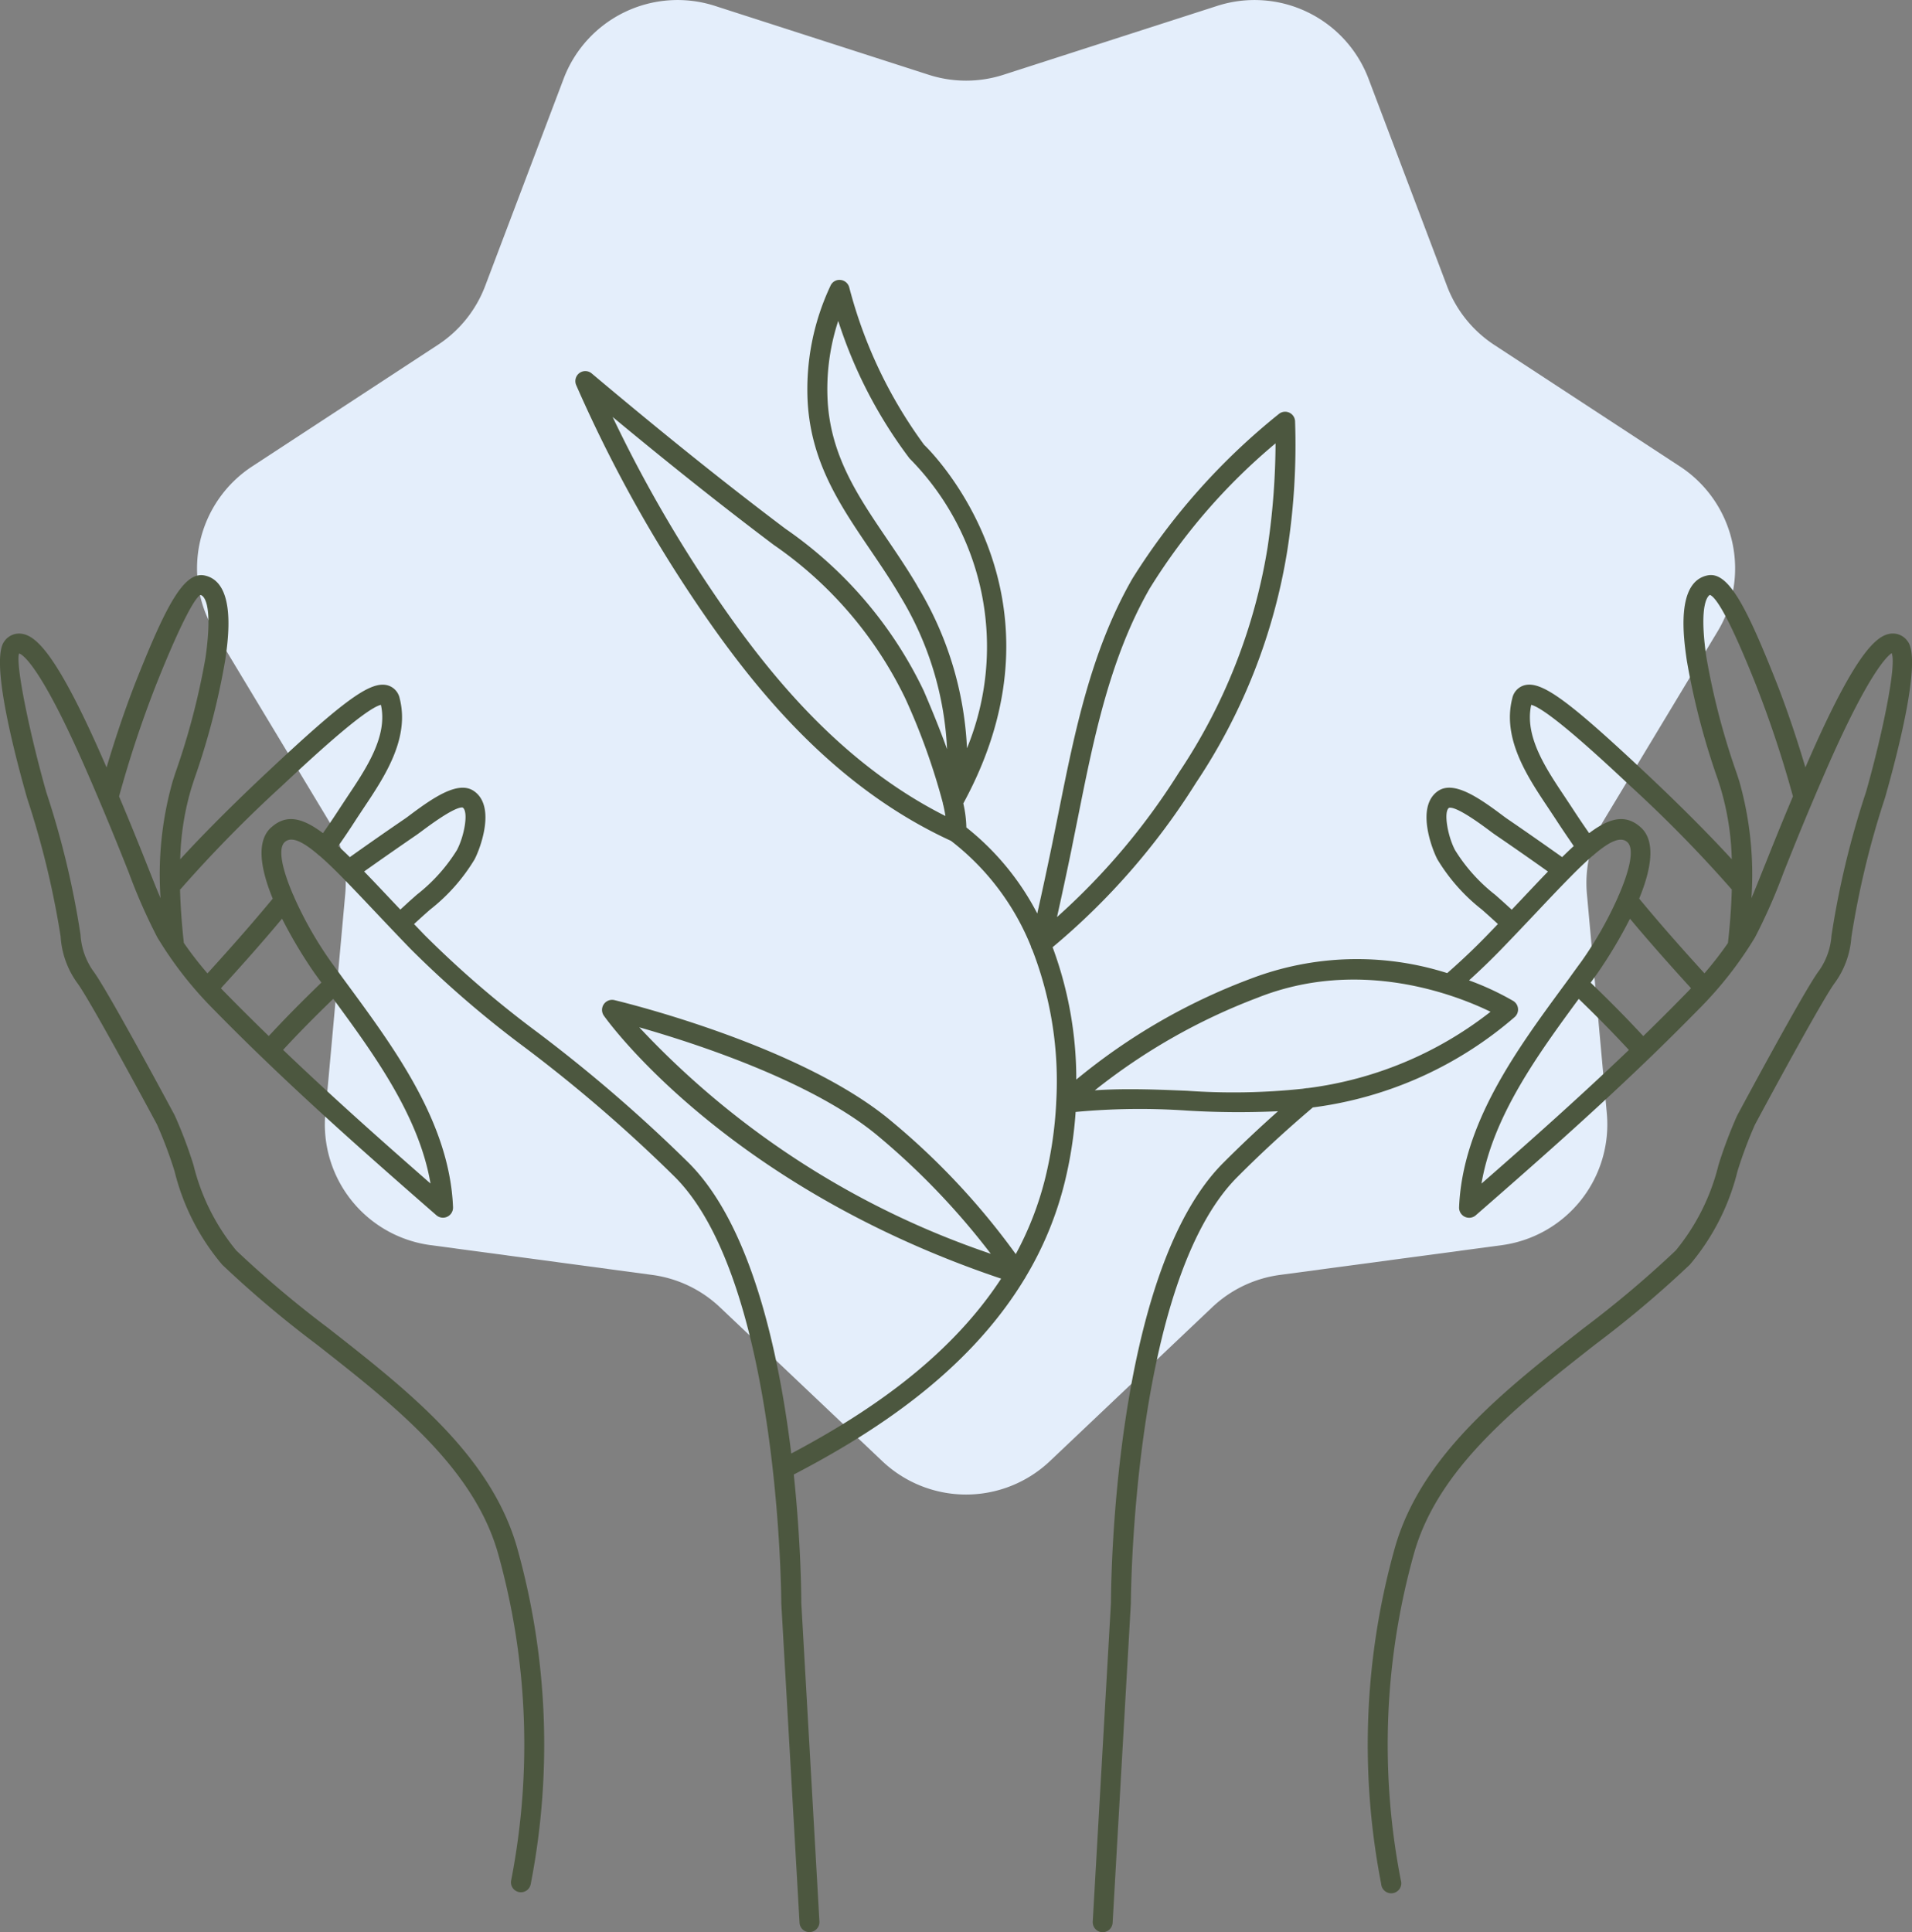
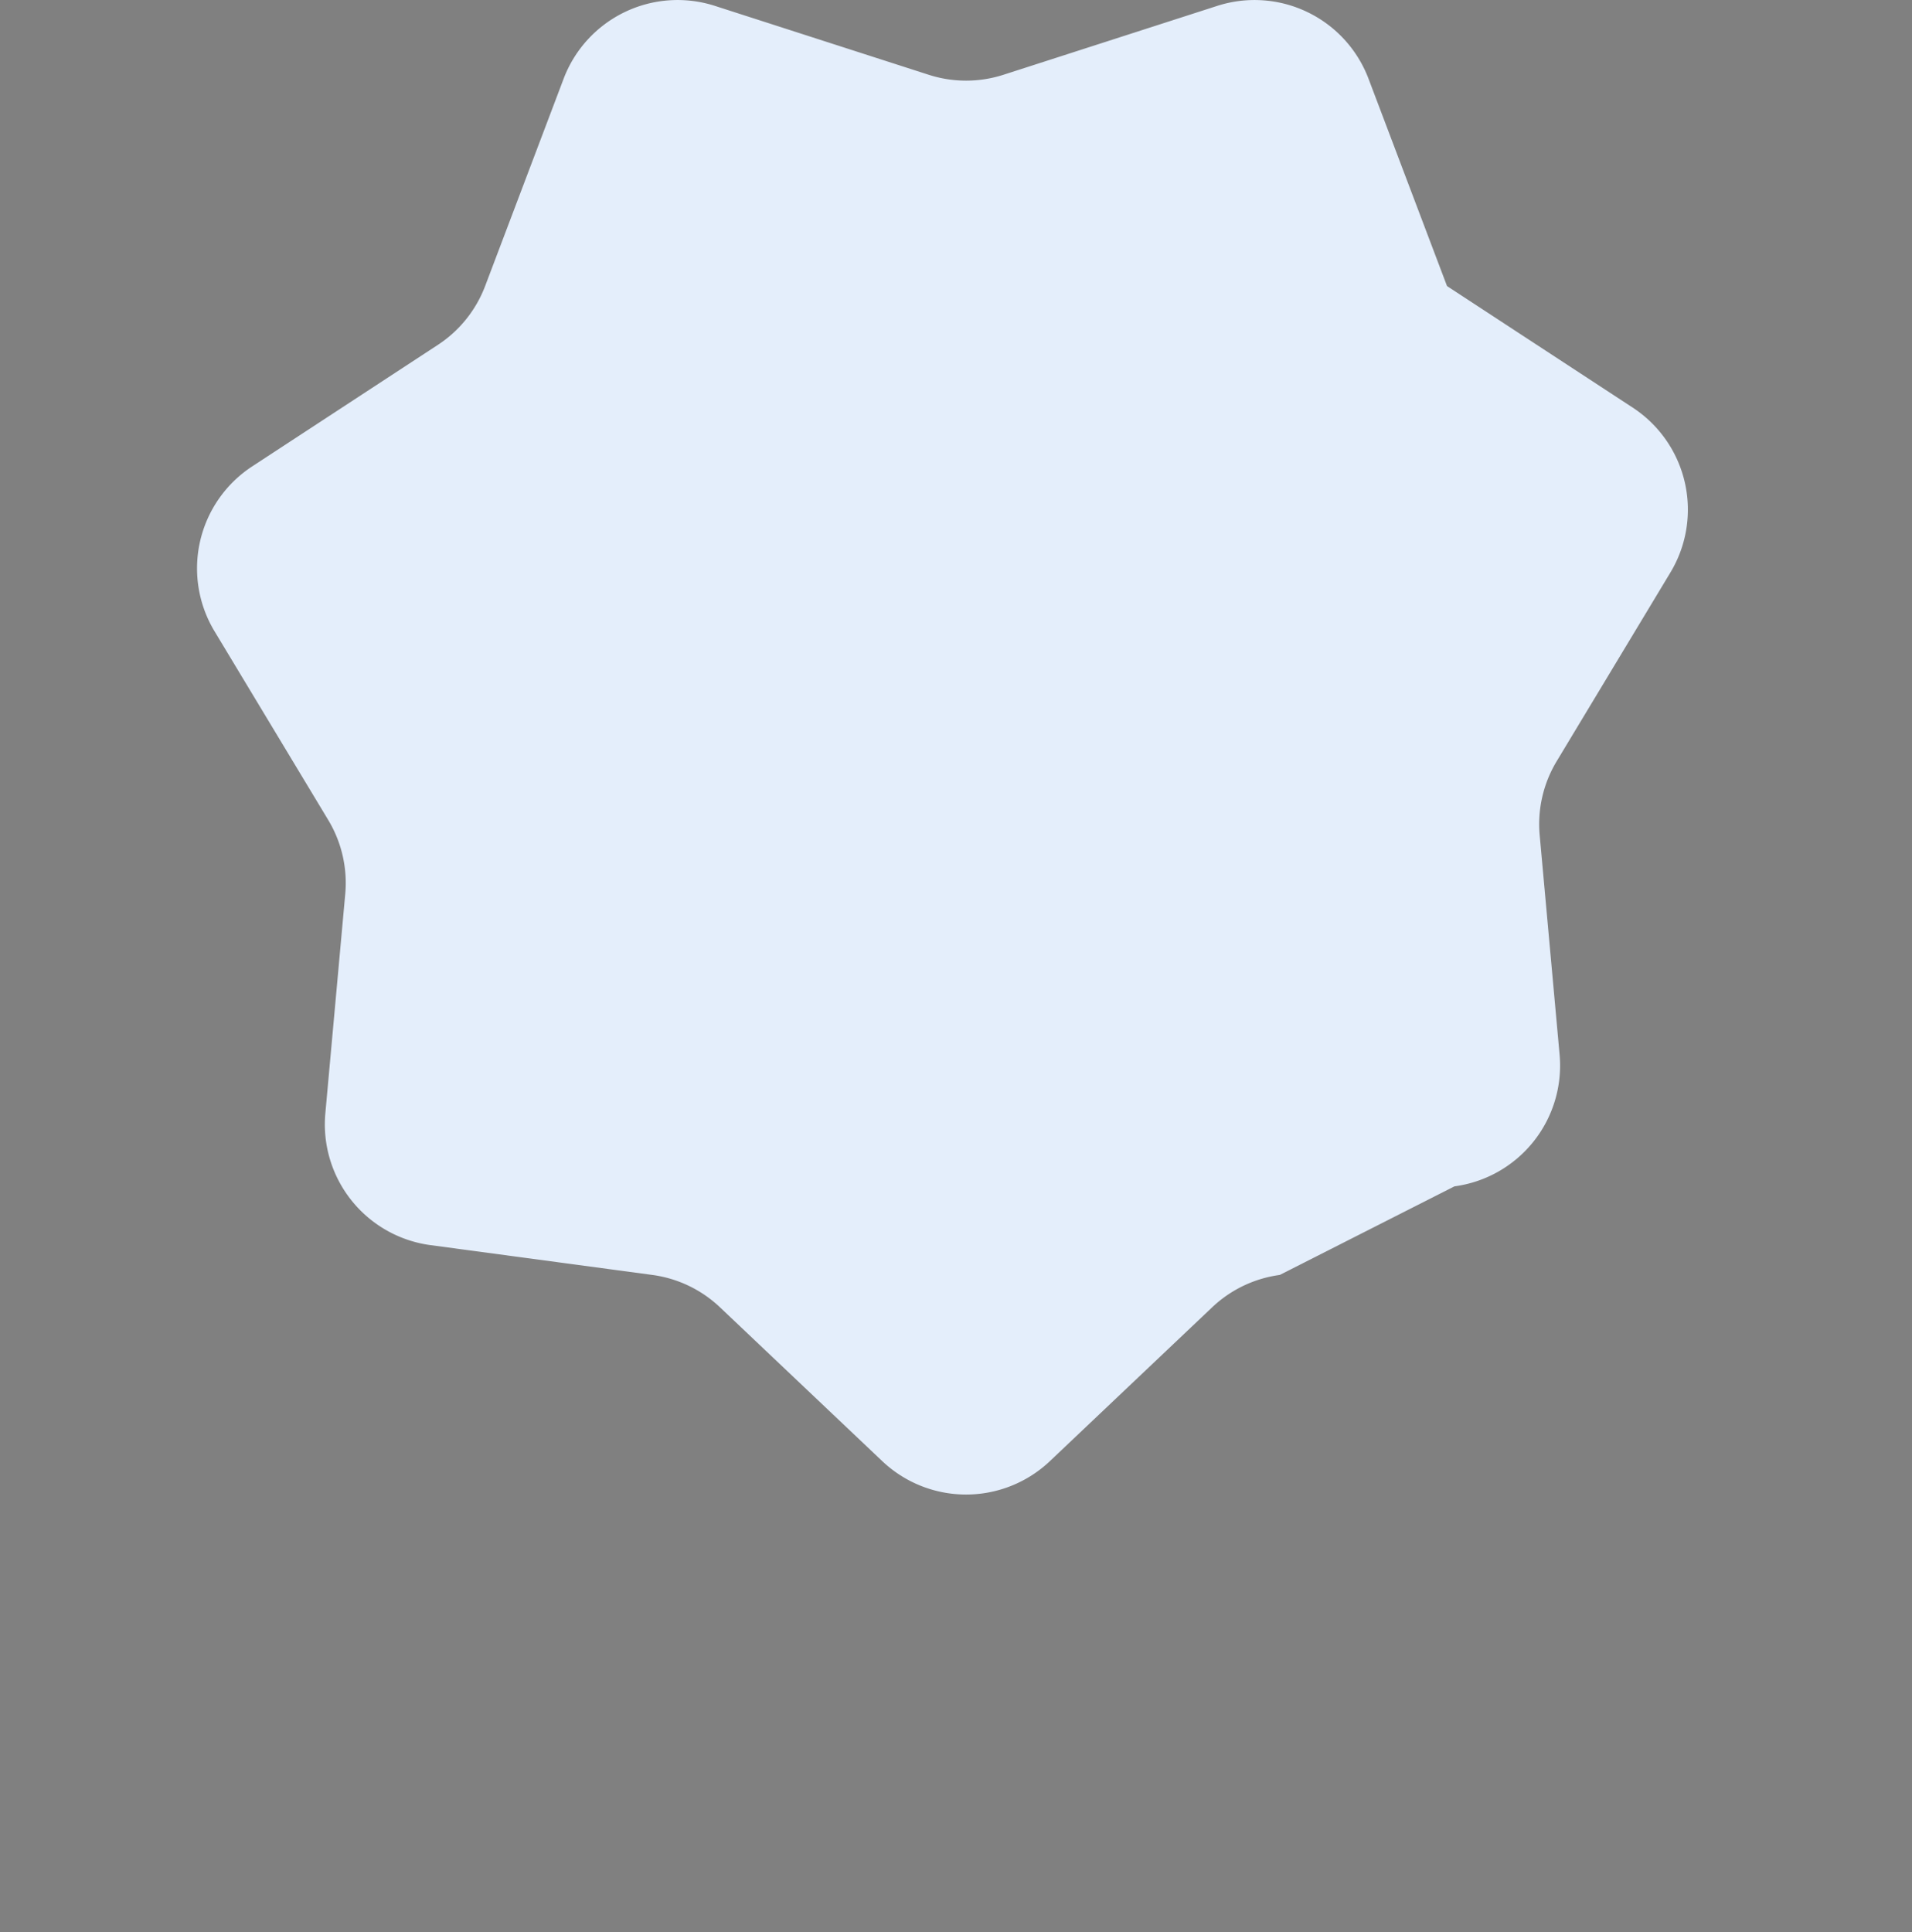
<svg xmlns="http://www.w3.org/2000/svg" width="95" height="96" viewBox="0 0 95 96">
  <rect x="0" y="0" width="95" height="96" fill="#808080" stroke="none" />
  <g transform="translate(-518 -2058)">
-     <path d="M50.107,3.715,60.728.293a6.055,6.055,0,0,1,7.519,3.62l3.9,10.3a6.06,6.06,0,0,0,2.347,2.923l9.229,6.04a6.056,6.056,0,0,1,1.87,8.191l-5.651,9.378a6.056,6.056,0,0,0-.844,3.672l.989,10.9a6.054,6.054,0,0,1-5.224,6.548L63.838,63.343a6.058,6.058,0,0,0-3.359,1.607l-8.063,7.643a6.055,6.055,0,0,1-8.331,0L36.022,64.95a6.058,6.058,0,0,0-3.359-1.607L21.639,61.862a6.054,6.054,0,0,1-5.224-6.548l.989-10.9a6.063,6.063,0,0,0-.844-3.672l-5.651-9.378a6.055,6.055,0,0,1,1.87-8.191l9.229-6.04a6.06,6.06,0,0,0,2.347-2.923l3.9-10.3A6.055,6.055,0,0,1,35.773.293L46.394,3.715a6.053,6.053,0,0,0,3.713,0" transform="translate(517.75 2058)" fill="#e4eefb" />
-     <path d="M94.786,17.955a.892.892,0,0,0-.843-.383c-.7.083-1.75.919-4.169,6.482l-.07.163c-.343-1.148-.892-2.87-1.564-4.538l-.063-.157c-1.354-3.368-2.229-5.042-3.226-4.846-1.6.315-1.2,3.124-1.041,4.224a36.274,36.274,0,0,0,1.544,5.92l.128.4a13.462,13.462,0,0,1,.563,3.562c-.77-.842-2.179-2.318-4.346-4.35-3.851-3.613-5.133-4.531-5.973-4.291a.848.848,0,0,0-.587.646c-.512,2,.76,3.907,1.783,5.437l.371.56c.293.454.6.9.9,1.341-.185.169-.377.353-.577.549-.914-.647-1.83-1.29-2.754-1.92-.068-.048-.165-.12-.283-.209-1.162-.866-2.358-1.669-3.121-1.161-1.123.756-.317,2.874-.04,3.4a9.186,9.186,0,0,0,2.215,2.5c.162.144.325.287.482.431l.311.283-.519.539c-.617.639-1.272,1.262-2,1.9a14.808,14.808,0,0,0-9.794.29,30.139,30.139,0,0,0-8.636,5A18.853,18.853,0,0,0,52.3,33.151a34.454,34.454,0,0,0,7.041-8.036l.078-.124a29.018,29.018,0,0,0,4.545-11.567,34.054,34.054,0,0,0,.383-6.41.494.494,0,0,0-.817-.347,32.772,32.772,0,0,0-7.263,8.167C54.2,18.431,53.389,22.5,52.6,26.44l-.312,1.541c-.278,1.354-.537,2.54-.75,3.495A13.208,13.208,0,0,0,48.015,27.2a5.908,5.908,0,0,0-.152-1.193c5.747-10.548-1.923-17.8-1.948-17.818A22.941,22.941,0,0,1,42.2.384.5.5,0,0,0,41.766,0a.486.486,0,0,0-.5.283,12.07,12.07,0,0,0-1.133,5.824c.187,2.993,1.606,5.085,3.108,7.3.5.739,1.019,1.5,1.489,2.306a16.021,16.021,0,0,1,2.326,7.6c-.293-.813-.673-1.775-1.163-2.91a20.534,20.534,0,0,0-6.865-8.041C36.08,10.141,33.019,7.688,29.4,4.644a.493.493,0,0,0-.615-.017.5.5,0,0,0-.155.6,68.145,68.145,0,0,0,5.741,10.49c2.8,4.191,6.8,9.355,12.88,12.149a12.527,12.527,0,0,1,3.972,5.24.5.5,0,0,0,.067.167,18.075,18.075,0,0,1,1.188,7.6l0,.025a19.845,19.845,0,0,1-.538,3.7,15.954,15.954,0,0,1-1.47,3.8,35.813,35.813,0,0,0-6.152-6.581c-4.492-3.794-13.422-5.95-13.8-6.04a.5.5,0,0,0-.518.771c.247.35,6.147,8.5,19.743,13.069-2.692,4.12-6.933,6.835-10.428,8.689-.615-5.048-1.994-11.336-5.086-14.43a74.929,74.929,0,0,0-7.529-6.5,50.9,50.9,0,0,1-5.6-4.826L20.572,32l.31-.283c.158-.144.32-.287.483-.431a9.186,9.186,0,0,0,2.215-2.5c.277-.526,1.083-2.644-.042-3.4-.759-.51-1.958.295-3.12,1.161-.117.088-.214.161-.282.208q-1.387.946-2.754,1.921-.3-.295-.578-.549.465-.66.9-1.34l.371-.561c1.023-1.53,2.295-3.435,1.784-5.437a.848.848,0,0,0-.587-.646c-.837-.241-2.122.679-5.972,4.291-2.168,2.032-3.577,3.507-4.346,4.35a13.464,13.464,0,0,1,.562-3.562l.129-.4a36.257,36.257,0,0,0,1.55-5.962c.15-1.058.548-3.867-1.047-4.182-1-.186-1.872,1.478-3.227,4.846l-.063.157c-.671,1.668-1.221,3.39-1.563,4.538l-.071-.163c-2.418-5.563-3.464-6.4-4.169-6.482a.889.889,0,0,0-.842.383c-.681.9.413,5.251,1.133,7.787A43.457,43.457,0,0,1,3.011,32.61a4.417,4.417,0,0,0,.815,2.3c.525.675,3.054,5.332,3.974,7.047a21.257,21.257,0,0,1,.875,2.331,11.393,11.393,0,0,0,2.368,4.64,54,54,0,0,0,4.674,3.945c3.848,3.015,7.827,6.133,9.032,10.409A35.2,35.2,0,0,1,25.4,79.5a.495.495,0,1,0,.971.191A36.19,36.19,0,0,0,25.7,63.009c-1.292-4.588-5.4-7.808-9.374-10.922a53.055,53.055,0,0,1-4.588-3.869,10.685,10.685,0,0,1-2.125-4.249,22.256,22.256,0,0,0-.931-2.463c-.139-.258-3.393-6.33-4.077-7.21A3.5,3.5,0,0,1,4,32.524a43.363,43.363,0,0,0-1.7-7.077c-.82-2.891-1.54-6.355-1.352-6.889.091.018.962.333,3.379,5.892q.333.764.613,1.428l.009.021c.642,1.516,1.1,2.663,1.454,3.555a28.265,28.265,0,0,0,1.414,3.208A18.879,18.879,0,0,0,10.573,36.2q1.2,1.227,2.441,2.422l.028.027.008.007C15.894,41.4,18.855,44,21.689,46.473a.5.5,0,0,0,.82-.4c-.166-4.165-2.854-7.82-5.225-11.047l-.256-.348-.011-.015c-.2-.279-.406-.555-.6-.827a18.615,18.615,0,0,1-1.8-3.171.5.5,0,0,0-.05-.113c-.528-1.224-.783-2.295-.419-2.624.33-.3.882-.037,1.643.609a.573.573,0,0,0,.068.061l.008,0c.33.285.7.638,1.1,1.046a.339.339,0,0,0,.033.033c.494.5,1.042,1.08,1.644,1.717.531.562,1.11,1.174,1.741,1.827a51.758,51.758,0,0,0,5.706,4.92,74.082,74.082,0,0,1,7.438,6.421c5.227,5.229,5.29,21.011,5.291,21.2l.906,15.854a.491.491,0,0,0,.523.467.5.5,0,0,0,.465-.524l-.9-15.824c0-.266-.01-2.929-.374-6.385,3.809-1.989,8.592-4.984,11.461-9.714a.53.53,0,0,0,.059-.1,17.111,17.111,0,0,0,1.943-4.714,20.584,20.584,0,0,0,.541-3.487,34.263,34.263,0,0,1,5.507-.069A42.755,42.755,0,0,0,63.5,41.3c-.937.832-1.835,1.679-2.721,2.566C55.26,49.387,55.2,65.075,55.2,65.712l-.906,15.853a.5.5,0,0,0,.465.524h.029a.5.5,0,0,0,.494-.468l.907-15.882c0-.159.06-15.938,5.29-21.17,1.2-1.206,2.433-2.338,3.752-3.458a19.029,19.029,0,0,0,10.038-4.5.5.5,0,0,0-.078-.789,13.808,13.808,0,0,0-2.2-1.024c.579-.524,1.116-1.044,1.628-1.573.632-.653,1.21-1.265,1.741-1.827.6-.637,1.15-1.217,1.644-1.717l.033-.033c.4-.408.771-.761,1.1-1.046l.008,0a.572.572,0,0,0,.068-.061c.761-.645,1.311-.91,1.644-.609.364.329.108,1.4-.42,2.623a.525.525,0,0,0-.049.114,18.683,18.683,0,0,1-1.8,3.171q-.3.408-.6.827l-.011.015q-.126.173-.255.348c-2.371,3.226-5.059,6.882-5.225,11.047a.5.5,0,0,0,.82.4c2.835-2.472,5.8-5.079,8.64-7.82l.006-.006a.342.342,0,0,0,.028-.026q1.235-1.193,2.437-2.419a18.844,18.844,0,0,0,2.769-3.54,28.249,28.249,0,0,0,1.415-3.208c.355-.892.812-2.039,1.453-3.555l.009-.021c.188-.444.391-.919.613-1.428,2.417-5.559,3.288-5.874,3.3-5.915.264.557-.456,4.021-1.268,6.888A43.534,43.534,0,0,0,91,32.57a3.445,3.445,0,0,1-.606,1.728c-.684.879-3.938,6.95-4.088,7.23a22.591,22.591,0,0,0-.92,2.441,10.7,10.7,0,0,1-2.124,4.249,53.206,53.206,0,0,1-4.588,3.869C74.7,55.2,70.593,58.421,69.3,63.009a36.191,36.191,0,0,0-.674,16.682A.5.5,0,1,0,69.6,79.5a35.183,35.183,0,0,1,.654-16.221c1.2-4.276,5.183-7.394,9.032-10.409a54,54,0,0,0,4.674-3.945,11.393,11.393,0,0,0,2.368-4.64,21.418,21.418,0,0,1,.864-2.309c.93-1.737,3.46-6.393,3.984-7.069a4.373,4.373,0,0,0,.811-2.25,43.541,43.541,0,0,1,1.675-6.939c.713-2.511,1.806-6.86,1.126-7.763M53.26,28.182l.312-1.546c.772-3.86,1.57-7.851,3.551-11.307a29.831,29.831,0,0,1,6.254-7.212,36,36,0,0,1-.394,5.16,28.1,28.1,0,0,1-4.4,11.183l-.079.125a33.385,33.385,0,0,1-5.986,7.068c.212-.951.468-2.129.744-3.47M35.188,15.161a66.858,66.858,0,0,1-4.749-8.355c2.924,2.424,5.5,4.469,8,6.352A19.6,19.6,0,0,1,44.986,20.8a32.56,32.56,0,0,1,1.86,5.183.48.48,0,0,0,.028.124c.046.206.079.379.1.525C41.5,23.876,37.81,19.082,35.188,15.161m10.4.053c-.487-.83-1.015-1.608-1.525-2.36-1.424-2.1-2.768-4.082-2.938-6.8a10.866,10.866,0,0,1,.523-4.021A22.935,22.935,0,0,0,45.19,8.865a13.293,13.293,0,0,1,2.856,14.4,17.017,17.017,0,0,0-2.461-8.048M31.764,37.131c2.749.782,8.656,2.69,11.908,5.437a36.26,36.26,0,0,1,5.557,5.815A42.572,42.572,0,0,1,31.764,37.131M8.577,24.915a17,17,0,0,0-.6,5.8c-.2-.464-.406-.988-.661-1.63-.345-.868-.786-1.974-1.4-3.427a55.511,55.511,0,0,1,1.864-5.608l.064-.158C8.914,17.229,9.653,15.8,9.96,15.65c.113.022.654.274.252,3.11a35.54,35.54,0,0,1-1.507,5.753Zm7.982,10.8c2.024,2.754,4.264,5.831,4.831,9.176-2.42-2.116-4.911-4.33-7.323-6.64.736-.8,1.557-1.634,2.492-2.536m-2.545-3.983a23.164,23.164,0,0,0,1.6,2.687q.175.243.355.489c-.982.946-1.843,1.821-2.614,2.656Q12.3,36.543,11.276,35.5s-.117-.117-.3-.309c.943-1.035,2-2.212,3.034-3.453m-.535-4.541c-.783.706-.5,2.137.076,3.541-1.1,1.331-2.23,2.6-3.242,3.712a17.229,17.229,0,0,1-1.174-1.513q-.156-1.406-.19-2.652A.545.545,0,0,0,9,30.233a65.377,65.377,0,0,1,4.983-5.076c1.145-1.073,4.107-3.851,4.943-4.048.349,1.548-.72,3.148-1.665,4.562l-.378.573q-.407.63-.837,1.24c-1.03-.777-1.828-.952-2.562-.29m6.736,3.787-.328.3-.531-.561c-.453-.479-.875-.926-1.269-1.332q1.295-.918,2.6-1.813c.076-.053.186-.133.317-.231,1.349-1.008,1.829-1.163,1.98-1.133.3.2.085,1.409-.284,2.11a8.465,8.465,0,0,1-1.994,2.22c-.166.147-.333.294-.495.441m53.848,5.371a18.48,18.48,0,0,1-9.1,3.8l-.036,0-.216.031a32.529,32.529,0,0,1-5.731.1c-.932-.039-1.88-.078-2.835-.078-.58,0-1.163.015-1.748.054a30.027,30.027,0,0,1,8.086-4.6c5.1-2.03,9.917-.111,11.58.7m1.58-5.634-.531.561-.329-.3c-.161-.147-.328-.294-.495-.441a8.461,8.461,0,0,1-1.993-2.22c-.37-.7-.579-1.912-.3-2.1a.2.2,0,0,1,.056-.007c.21,0,.721.216,1.943,1.129.132.1.241.179.318.231q1.31.894,2.6,1.813c-.394.406-.815.853-1.268,1.332M73.609,44.895c.568-3.345,2.808-6.422,4.832-9.176.934.9,1.755,1.739,2.492,2.536-2.412,2.308-4.9,4.523-7.324,6.64M83.72,35.5q-1.02,1.046-2.073,2.067c-.771-.835-1.632-1.71-2.614-2.656.12-.164.239-.327.354-.489a23.091,23.091,0,0,0,1.6-2.687c1.036,1.241,2.091,2.418,3.034,3.453-.181.194-.3.308-.3.313m2.14-2.567a17.338,17.338,0,0,1-1.174,1.513c-1.011-1.11-2.145-2.381-3.242-3.712.577-1.4.859-2.835.077-3.54-.736-.664-1.535-.488-2.563.289q-.428-.611-.836-1.24l-.379-.573c-.941-1.409-2.006-3-1.664-4.562.839.2,3.8,2.975,4.942,4.048A65.306,65.306,0,0,1,86,30.233a.426.426,0,0,0,.046.049q-.033,1.245-.19,2.652m1.826-3.849c-.255.642-.464,1.166-.66,1.63a17.028,17.028,0,0,0-.6-5.8l-.13-.4a35.6,35.6,0,0,1-1.513-5.8c-.4-2.792.146-3.045.178-3.07.388.154,1.128,1.582,2.2,4.245l.063.158a55.341,55.341,0,0,1,1.865,5.608c-.614,1.453-1.054,2.559-1.4,3.427" transform="translate(518 2071.91)" fill="#4c573f" />
+     <path d="M50.107,3.715,60.728.293a6.055,6.055,0,0,1,7.519,3.62l3.9,10.3l9.229,6.04a6.056,6.056,0,0,1,1.87,8.191l-5.651,9.378a6.056,6.056,0,0,0-.844,3.672l.989,10.9a6.054,6.054,0,0,1-5.224,6.548L63.838,63.343a6.058,6.058,0,0,0-3.359,1.607l-8.063,7.643a6.055,6.055,0,0,1-8.331,0L36.022,64.95a6.058,6.058,0,0,0-3.359-1.607L21.639,61.862a6.054,6.054,0,0,1-5.224-6.548l.989-10.9a6.063,6.063,0,0,0-.844-3.672l-5.651-9.378a6.055,6.055,0,0,1,1.87-8.191l9.229-6.04a6.06,6.06,0,0,0,2.347-2.923l3.9-10.3A6.055,6.055,0,0,1,35.773.293L46.394,3.715a6.053,6.053,0,0,0,3.713,0" transform="translate(517.75 2058)" fill="#e4eefb" />
  </g>
</svg>